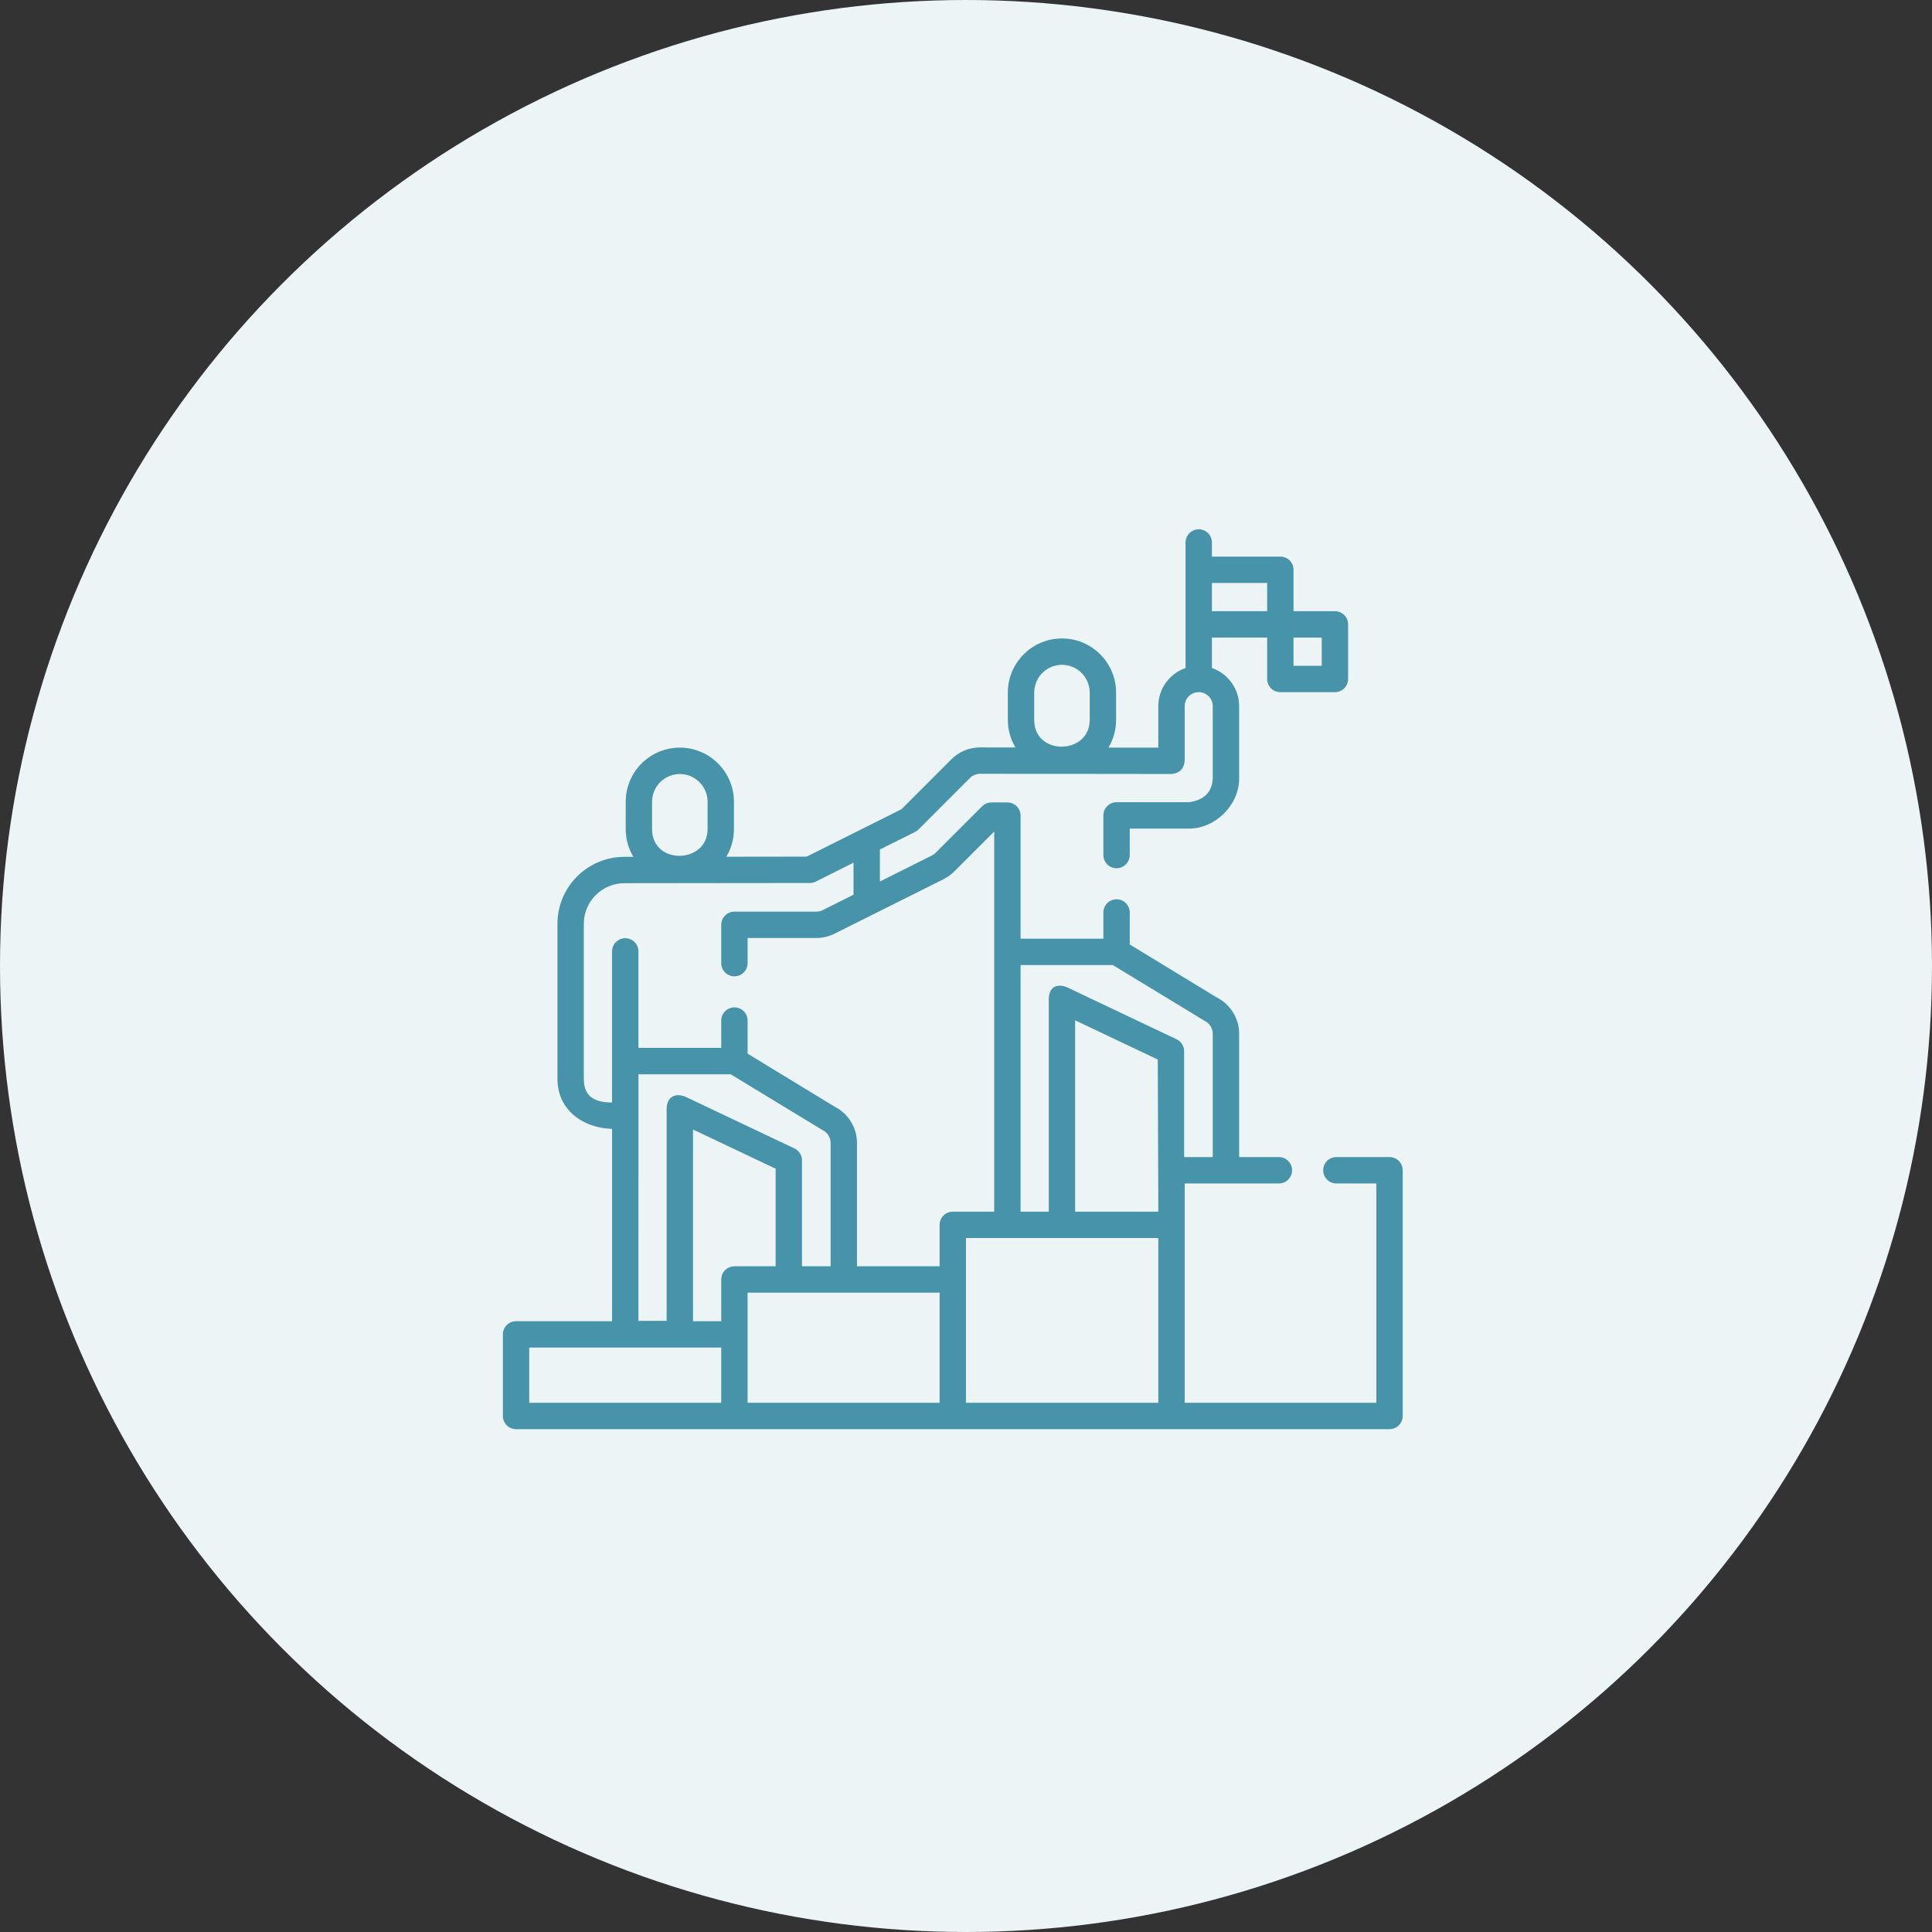
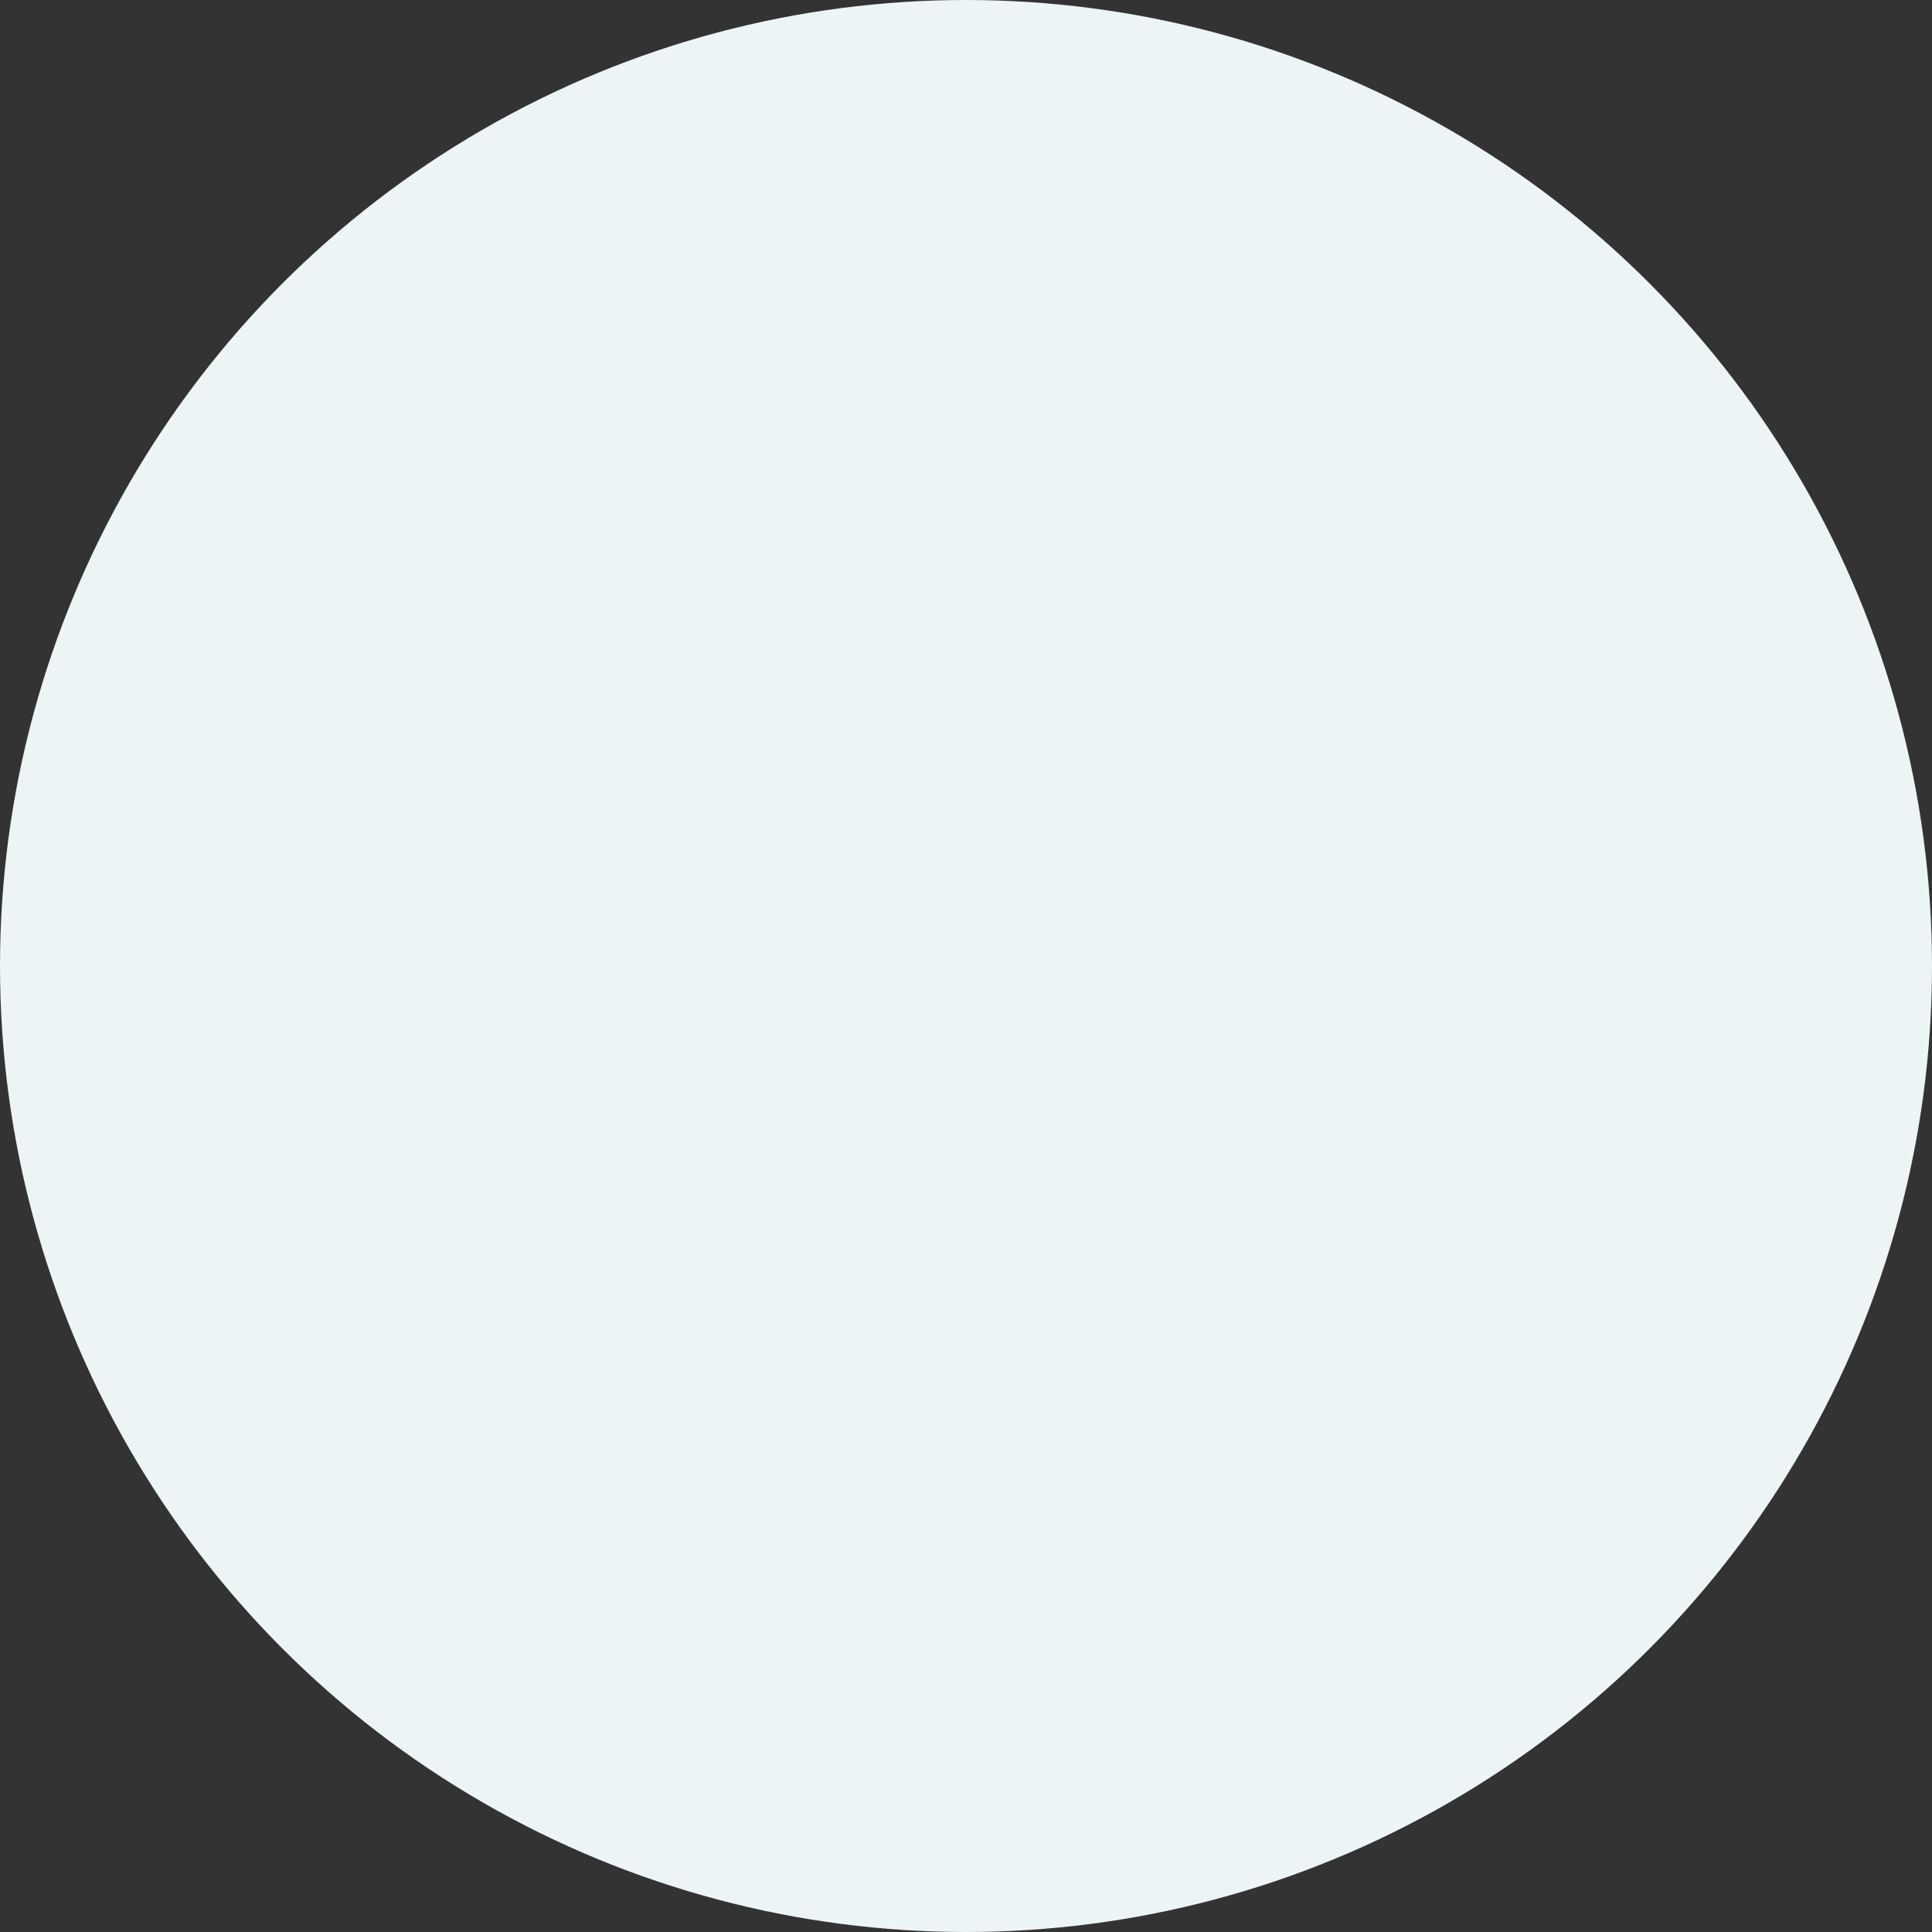
<svg xmlns="http://www.w3.org/2000/svg" width="73" height="73" viewBox="0 0 73 73" fill="none">
  <rect x="0" y="0" width="73" height="73" fill="#333333" stroke="none" />
  <circle cx="36.5" cy="36.5" r="36.5" fill="#ECF4F6" />
  <g clip-path="url(#clip0)">
-     <path d="M52.503 43.72H50.494C50.219 43.72 49.996 43.943 49.996 44.218C49.996 44.493 50.219 44.716 50.494 44.716H52.005V53.004H44.763L44.763 44.716H48.323C48.598 44.716 48.821 44.493 48.821 44.218C48.821 43.943 48.598 43.72 48.323 43.72H46.821V39.061C46.821 38.48 46.487 37.943 45.968 37.685L42.687 35.687V34.478C42.687 34.203 42.464 33.98 42.189 33.98C41.914 33.98 41.691 34.203 41.691 34.478V35.469H38.562V30.818C38.562 30.543 38.339 30.32 38.063 30.32H37.462C37.33 30.32 37.204 30.372 37.11 30.466L35.352 32.224C35.312 32.265 35.264 32.299 35.212 32.325L33.246 33.308V32.098L34.577 31.433C34.625 31.409 34.668 31.377 34.706 31.34L36.649 29.396C36.752 29.294 36.888 29.237 37.032 29.237L44.265 29.245C44.569 29.217 44.735 29.051 44.763 28.747V26.683C44.763 26.391 45.001 26.153 45.294 26.153C45.586 26.153 45.824 26.391 45.824 26.683V29.416C45.798 29.93 45.499 30.229 44.928 30.312H42.189C41.914 30.312 41.691 30.535 41.691 30.81V32.307C41.691 32.583 41.914 32.806 42.189 32.806C42.464 32.806 42.687 32.583 42.687 32.307V31.308H44.928C45.924 31.308 46.821 30.416 46.821 29.416V26.683C46.821 26.016 46.39 25.448 45.792 25.241V24.09H47.879V25.655C47.879 25.93 48.102 26.153 48.377 26.153H50.44C50.715 26.153 50.938 25.93 50.938 25.655V23.592C50.938 23.317 50.715 23.094 50.44 23.094H48.875V21.529C48.875 21.254 48.652 21.031 48.377 21.031H45.792V20.498C45.792 20.223 45.569 20 45.294 20C45.019 20 44.796 20.223 44.796 20.498V25.241C44.198 25.448 43.767 26.016 43.767 26.683V28.249L41.883 28.247C42.066 27.941 42.171 27.583 42.171 27.201V26.169C42.171 25.042 41.254 24.124 40.126 24.124C38.999 24.124 38.081 25.041 38.081 26.169V27.201C38.081 27.581 38.186 27.937 38.368 28.243L37.032 28.241C36.622 28.241 36.236 28.401 35.945 28.692L34.059 30.578L30.481 32.367L27.444 32.371C27.627 32.065 27.732 31.707 27.732 31.326V30.295C27.732 29.167 26.815 28.249 25.687 28.249C24.56 28.249 23.642 29.167 23.642 30.295V31.326C23.642 31.709 23.748 32.068 23.932 32.375L23.593 32.375C22.198 32.375 21.064 33.51 21.064 34.904V40.761C21.064 41.955 22.038 42.622 23.127 42.654V49.922H19.499C19.224 49.922 19.001 50.145 19.001 50.42V53.502C19.001 53.777 19.224 54 19.499 54L52.503 54C52.778 54 53.001 53.777 53.001 53.502V44.218C53.001 43.943 52.778 43.72 52.503 43.72ZM49.942 25.157H48.875V24.09H49.942V25.157ZM47.879 22.027V23.094H45.792V22.027H47.879ZM39.077 27.201V26.169C39.077 25.591 39.548 25.12 40.126 25.12C40.705 25.12 41.175 25.591 41.175 26.169V27.201C41.175 28.525 39.077 28.574 39.077 27.201V27.201ZM43.767 45.783H40.624V38.553L43.746 40.034L43.767 45.783ZM42.049 36.465C42.049 36.465 45.499 38.565 45.515 38.572C45.703 38.661 45.824 38.853 45.824 39.061V43.72H44.742V39.718C44.742 39.526 44.631 39.351 44.457 39.269L40.34 37.315C39.919 37.131 39.625 37.313 39.628 37.765V45.783H38.562V36.465H42.049ZM24.638 31.326V30.295C24.638 29.716 25.109 29.246 25.687 29.246C26.266 29.246 26.736 29.716 26.736 30.295V31.326C26.736 32.646 24.638 32.703 24.638 31.326V31.326ZM22.059 40.761V34.904C22.059 34.059 22.747 33.371 23.593 33.371L30.599 33.363C30.676 33.363 30.753 33.345 30.822 33.311L32.25 32.596V33.807L31.087 34.389C31.011 34.426 30.927 34.446 30.844 34.446H27.75C27.475 34.446 27.252 34.669 27.252 34.944V36.392C27.252 36.667 27.475 36.89 27.75 36.89C28.025 36.89 28.248 36.667 28.248 36.392V35.442H30.844C31.081 35.442 31.318 35.386 31.531 35.28L35.657 33.217C35.806 33.142 35.94 33.045 36.057 32.929L37.566 31.42L37.566 45.783H36.001C35.726 45.783 35.503 46.006 35.503 46.281V47.846H32.381V43.187C32.381 42.606 32.047 42.069 31.528 41.81L28.248 39.813V38.562C28.248 38.287 28.025 38.064 27.75 38.064C27.475 38.064 27.252 38.287 27.252 38.562V39.594H24.122V35.948C24.122 35.673 23.899 35.45 23.624 35.45C23.349 35.45 23.126 35.673 23.126 35.948V41.658C22.504 41.654 22.057 41.464 22.059 40.761V40.761ZM30.018 43.394L25.901 41.441C25.484 41.273 25.193 41.472 25.189 41.891V49.908H24.122L24.123 40.591H27.61C27.61 40.591 31.06 42.69 31.076 42.698C31.264 42.787 31.385 42.979 31.385 43.187V47.845H30.303V43.844C30.303 43.652 30.192 43.476 30.018 43.394V43.394ZM26.185 42.678L29.307 44.159V47.846H27.75C27.475 47.846 27.252 48.069 27.252 48.344V49.922H26.185V42.678H26.185ZM19.997 50.918H27.252V53.004H19.997V50.918ZM28.248 48.842H35.503V53.004H28.248V48.842ZM36.499 46.779H43.767V53.004H36.499V46.779Z" fill="#4693AA" />
-   </g>
+     </g>
  <defs>
    <clipPath id="clip0">
      <rect width="34" height="34" fill="white" transform="translate(19 20)" />
    </clipPath>
  </defs>
</svg>